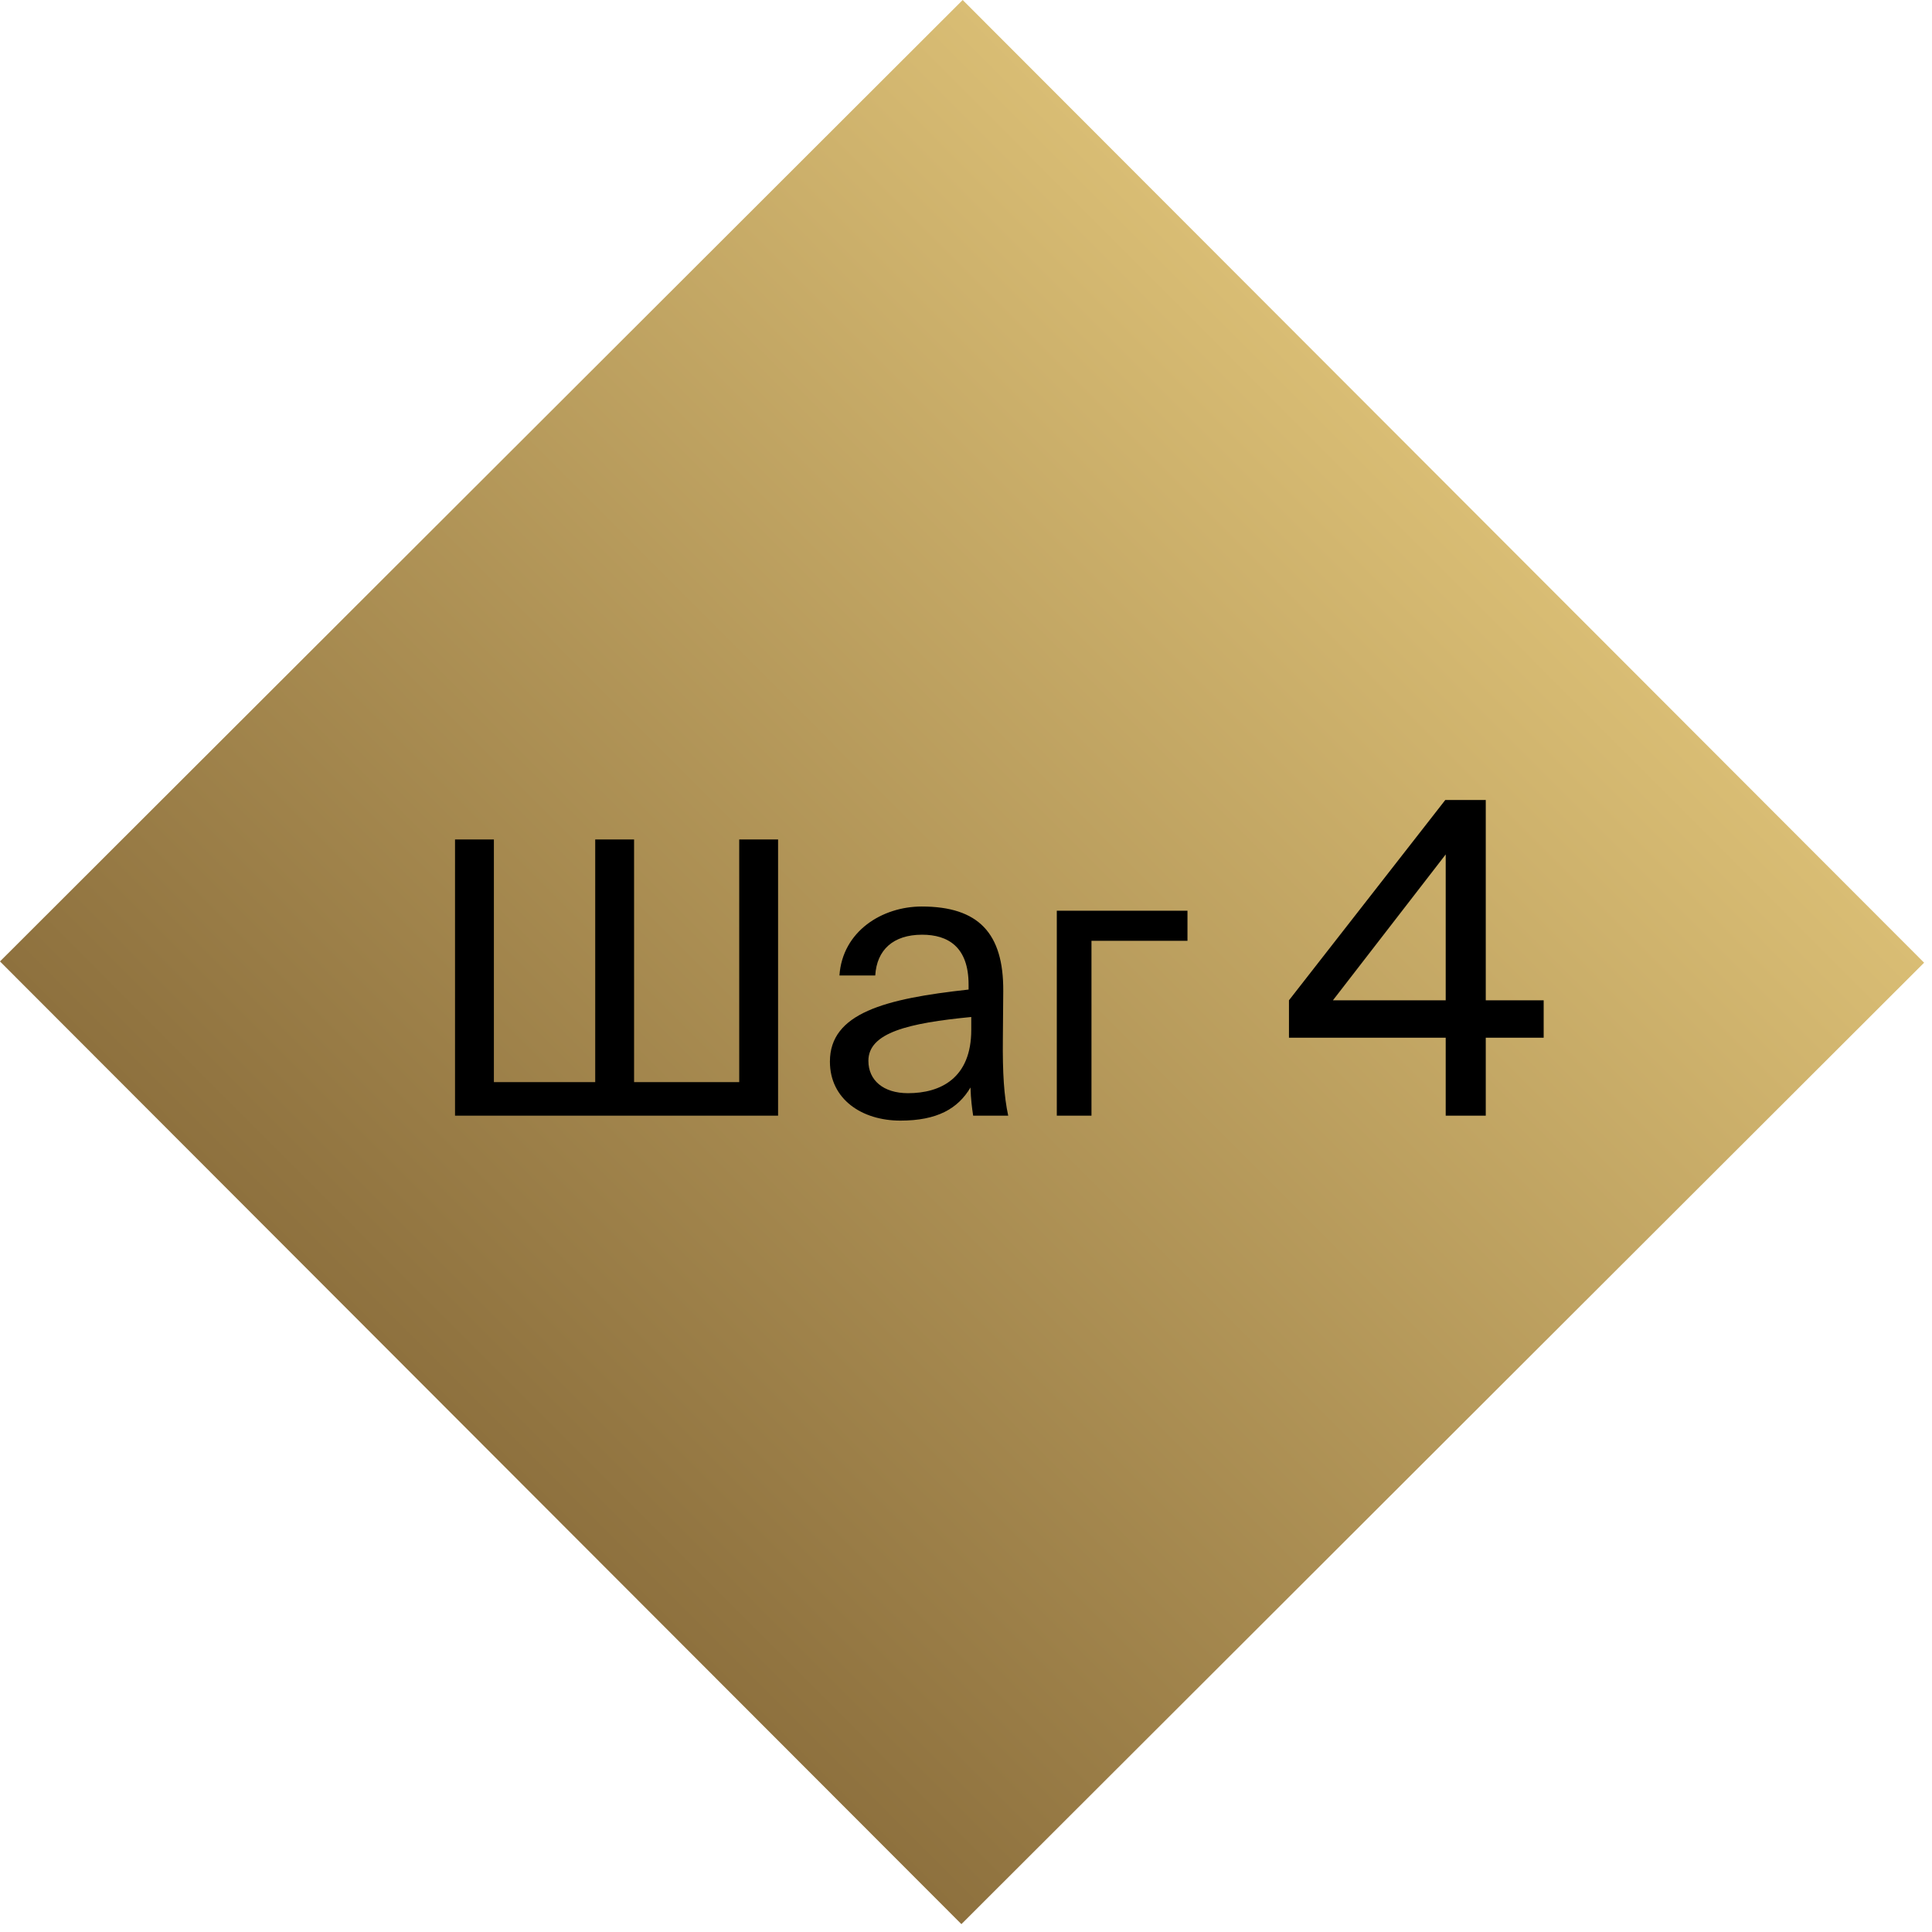
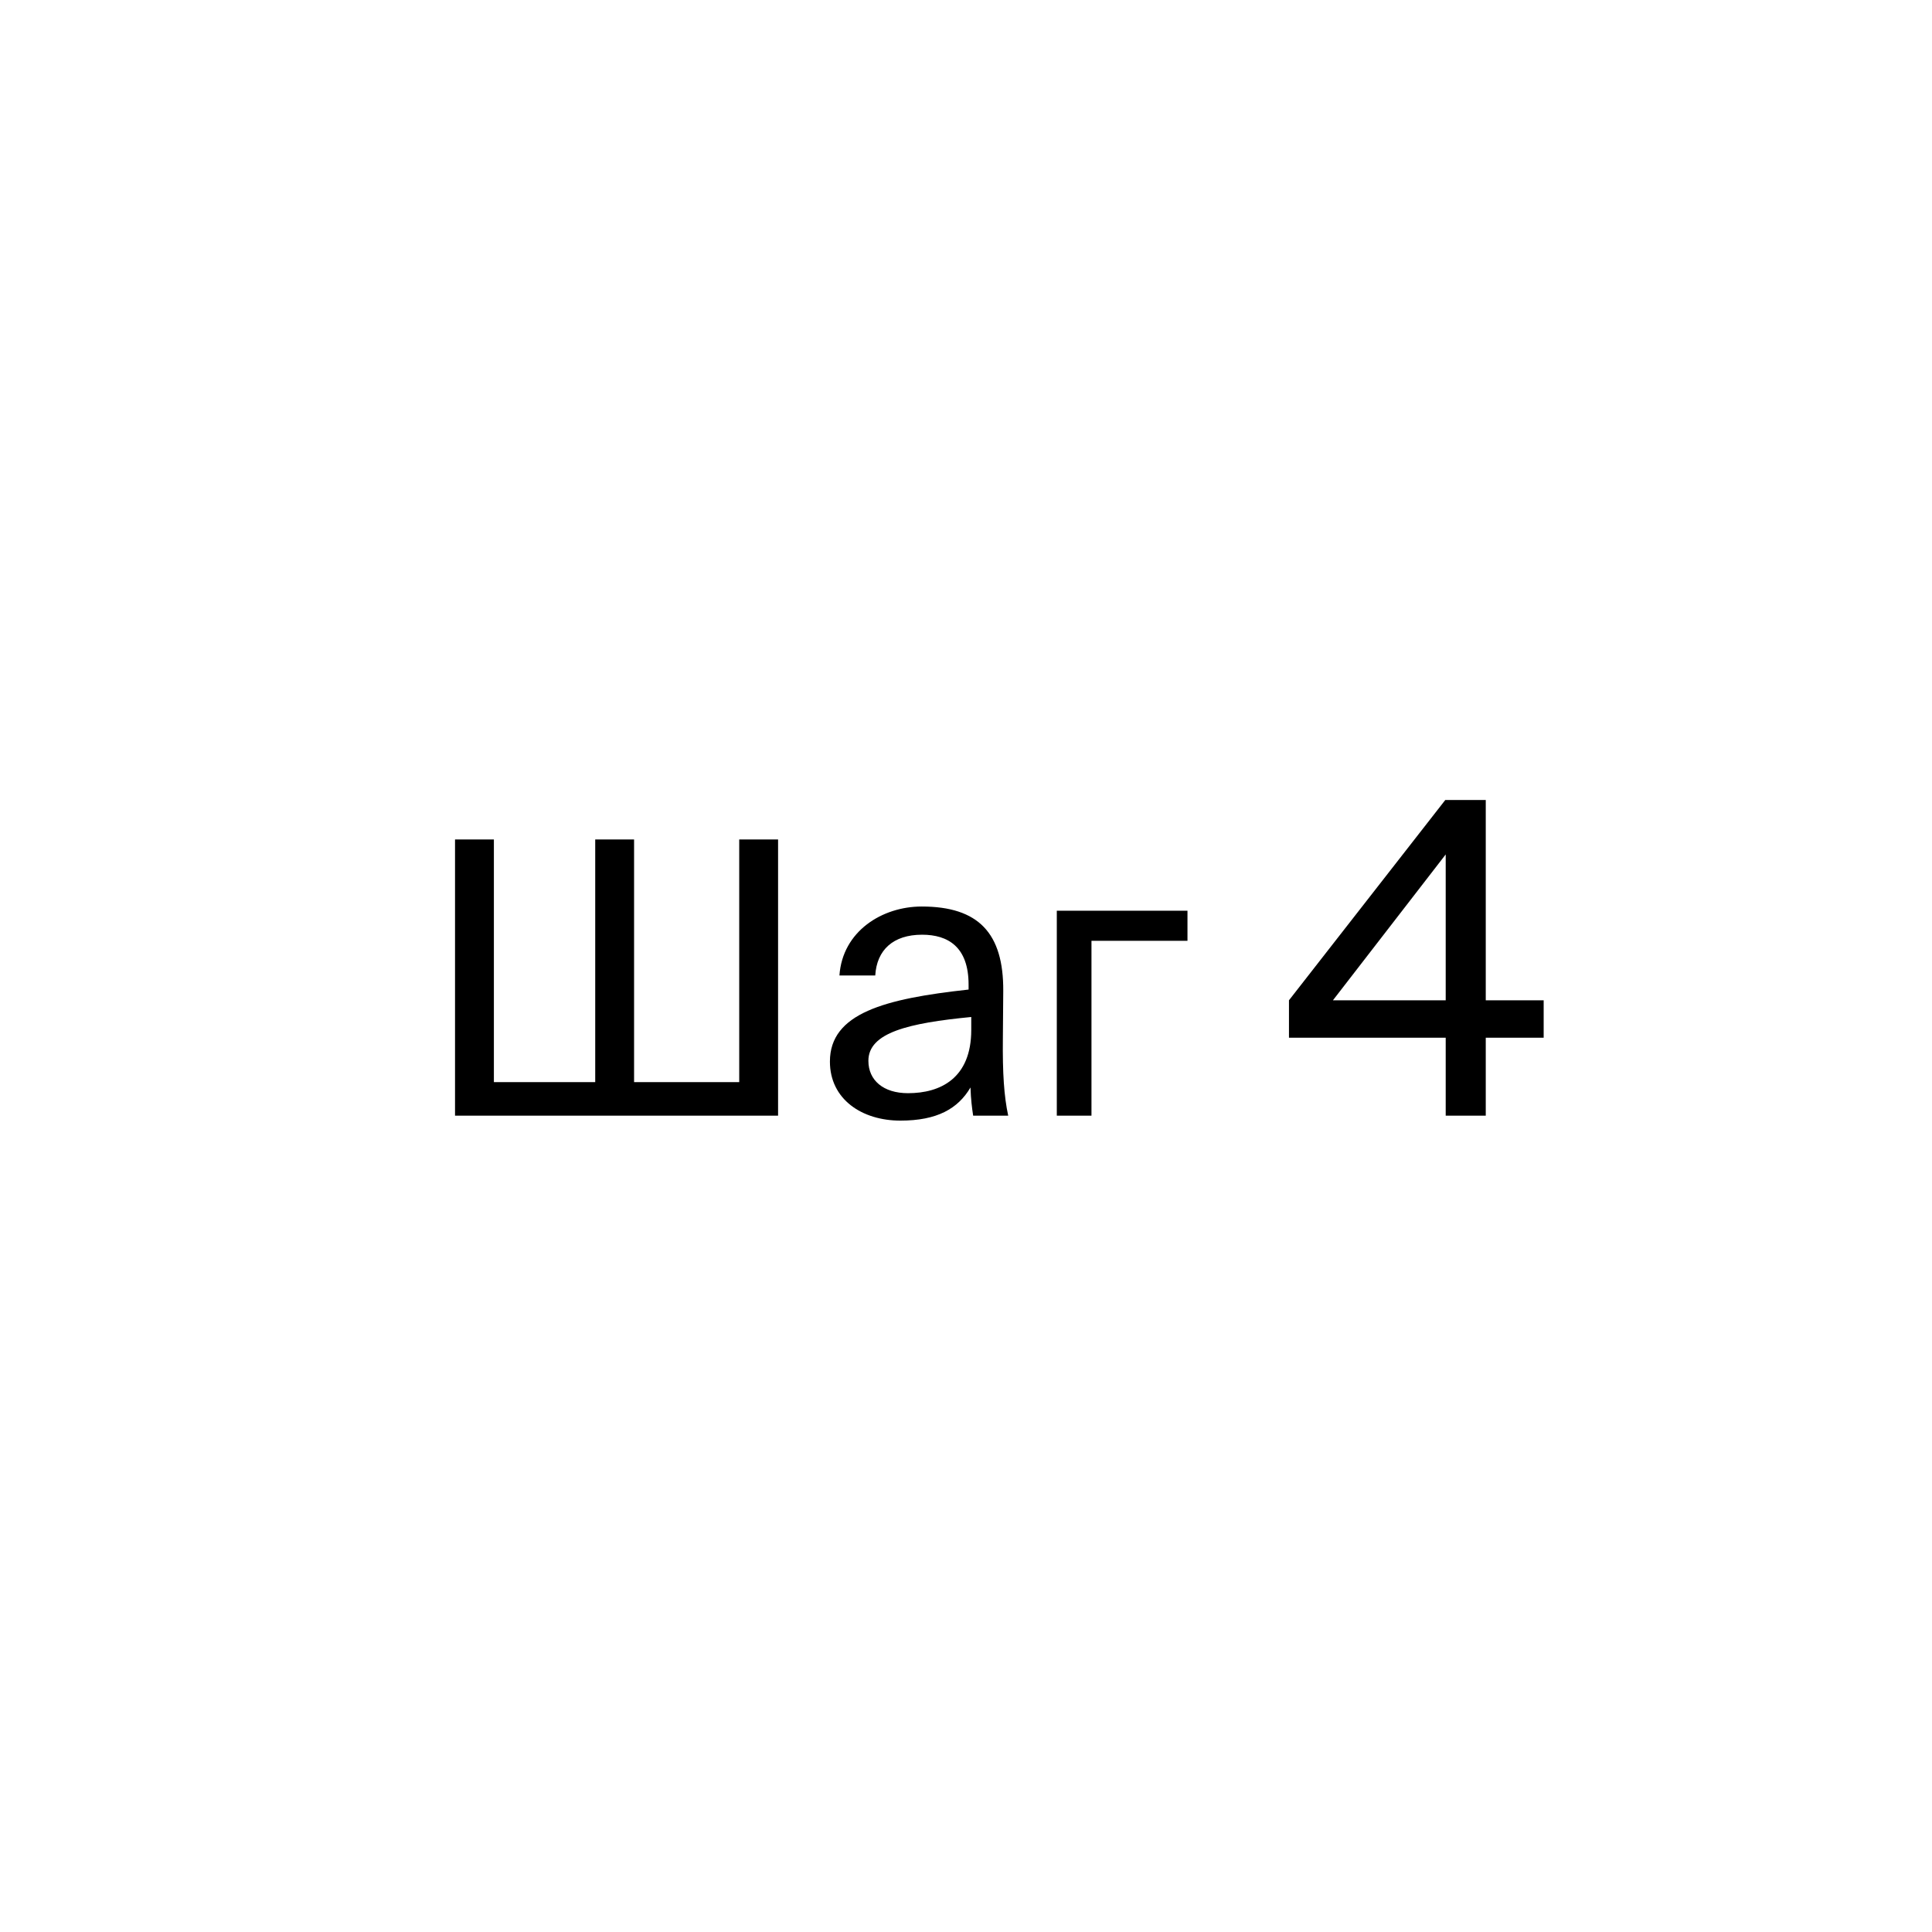
<svg xmlns="http://www.w3.org/2000/svg" width="71" height="71" viewBox="0 0 71 71" fill="none">
-   <rect x="35.378" width="50" height="50" transform="rotate(45.038 35.378 0)" fill="url(#paint0_linear_359_21)" />
  <path d="M28.594 41V30.85H27.166V39.768H23.302V30.85H21.874V39.768H18.15V30.85H16.722V41H28.594ZM35.693 37.85C35.693 39.628 34.559 40.174 33.369 40.174C32.459 40.174 31.913 39.698 31.913 38.984C31.913 37.948 33.383 37.598 35.693 37.374V37.85ZM33.089 41.182C34.433 41.182 35.203 40.748 35.665 39.964C35.679 40.412 35.721 40.72 35.763 41H37.051C36.897 40.286 36.841 39.432 36.855 38.158L36.869 36.422C36.883 34.294 35.959 33.314 33.873 33.314C32.417 33.314 30.961 34.224 30.849 35.848H32.165C32.221 34.91 32.823 34.35 33.887 34.35C34.839 34.35 35.595 34.798 35.595 36.184V36.366C32.515 36.702 30.499 37.234 30.499 39.012C30.499 40.398 31.675 41.182 33.089 41.182ZM43.639 34.574V33.468H38.837V41H40.111V34.574H43.639ZM53.129 31.4V36.76H48.985L53.129 31.4ZM56.729 36.76H54.601V29.4H53.113L47.369 36.76V38.136H53.129V41H54.601V38.136H56.729V36.76Z" fill="black" />
  <defs>
    <linearGradient id="paint0_linear_359_21" x1="60.378" y1="0" x2="60.378" y2="50" gradientUnits="userSpaceOnUse">
      <stop stop-color="#D9BD74" />
      <stop offset="1" stop-color="#8E713E" />
    </linearGradient>
  </defs>
</svg>